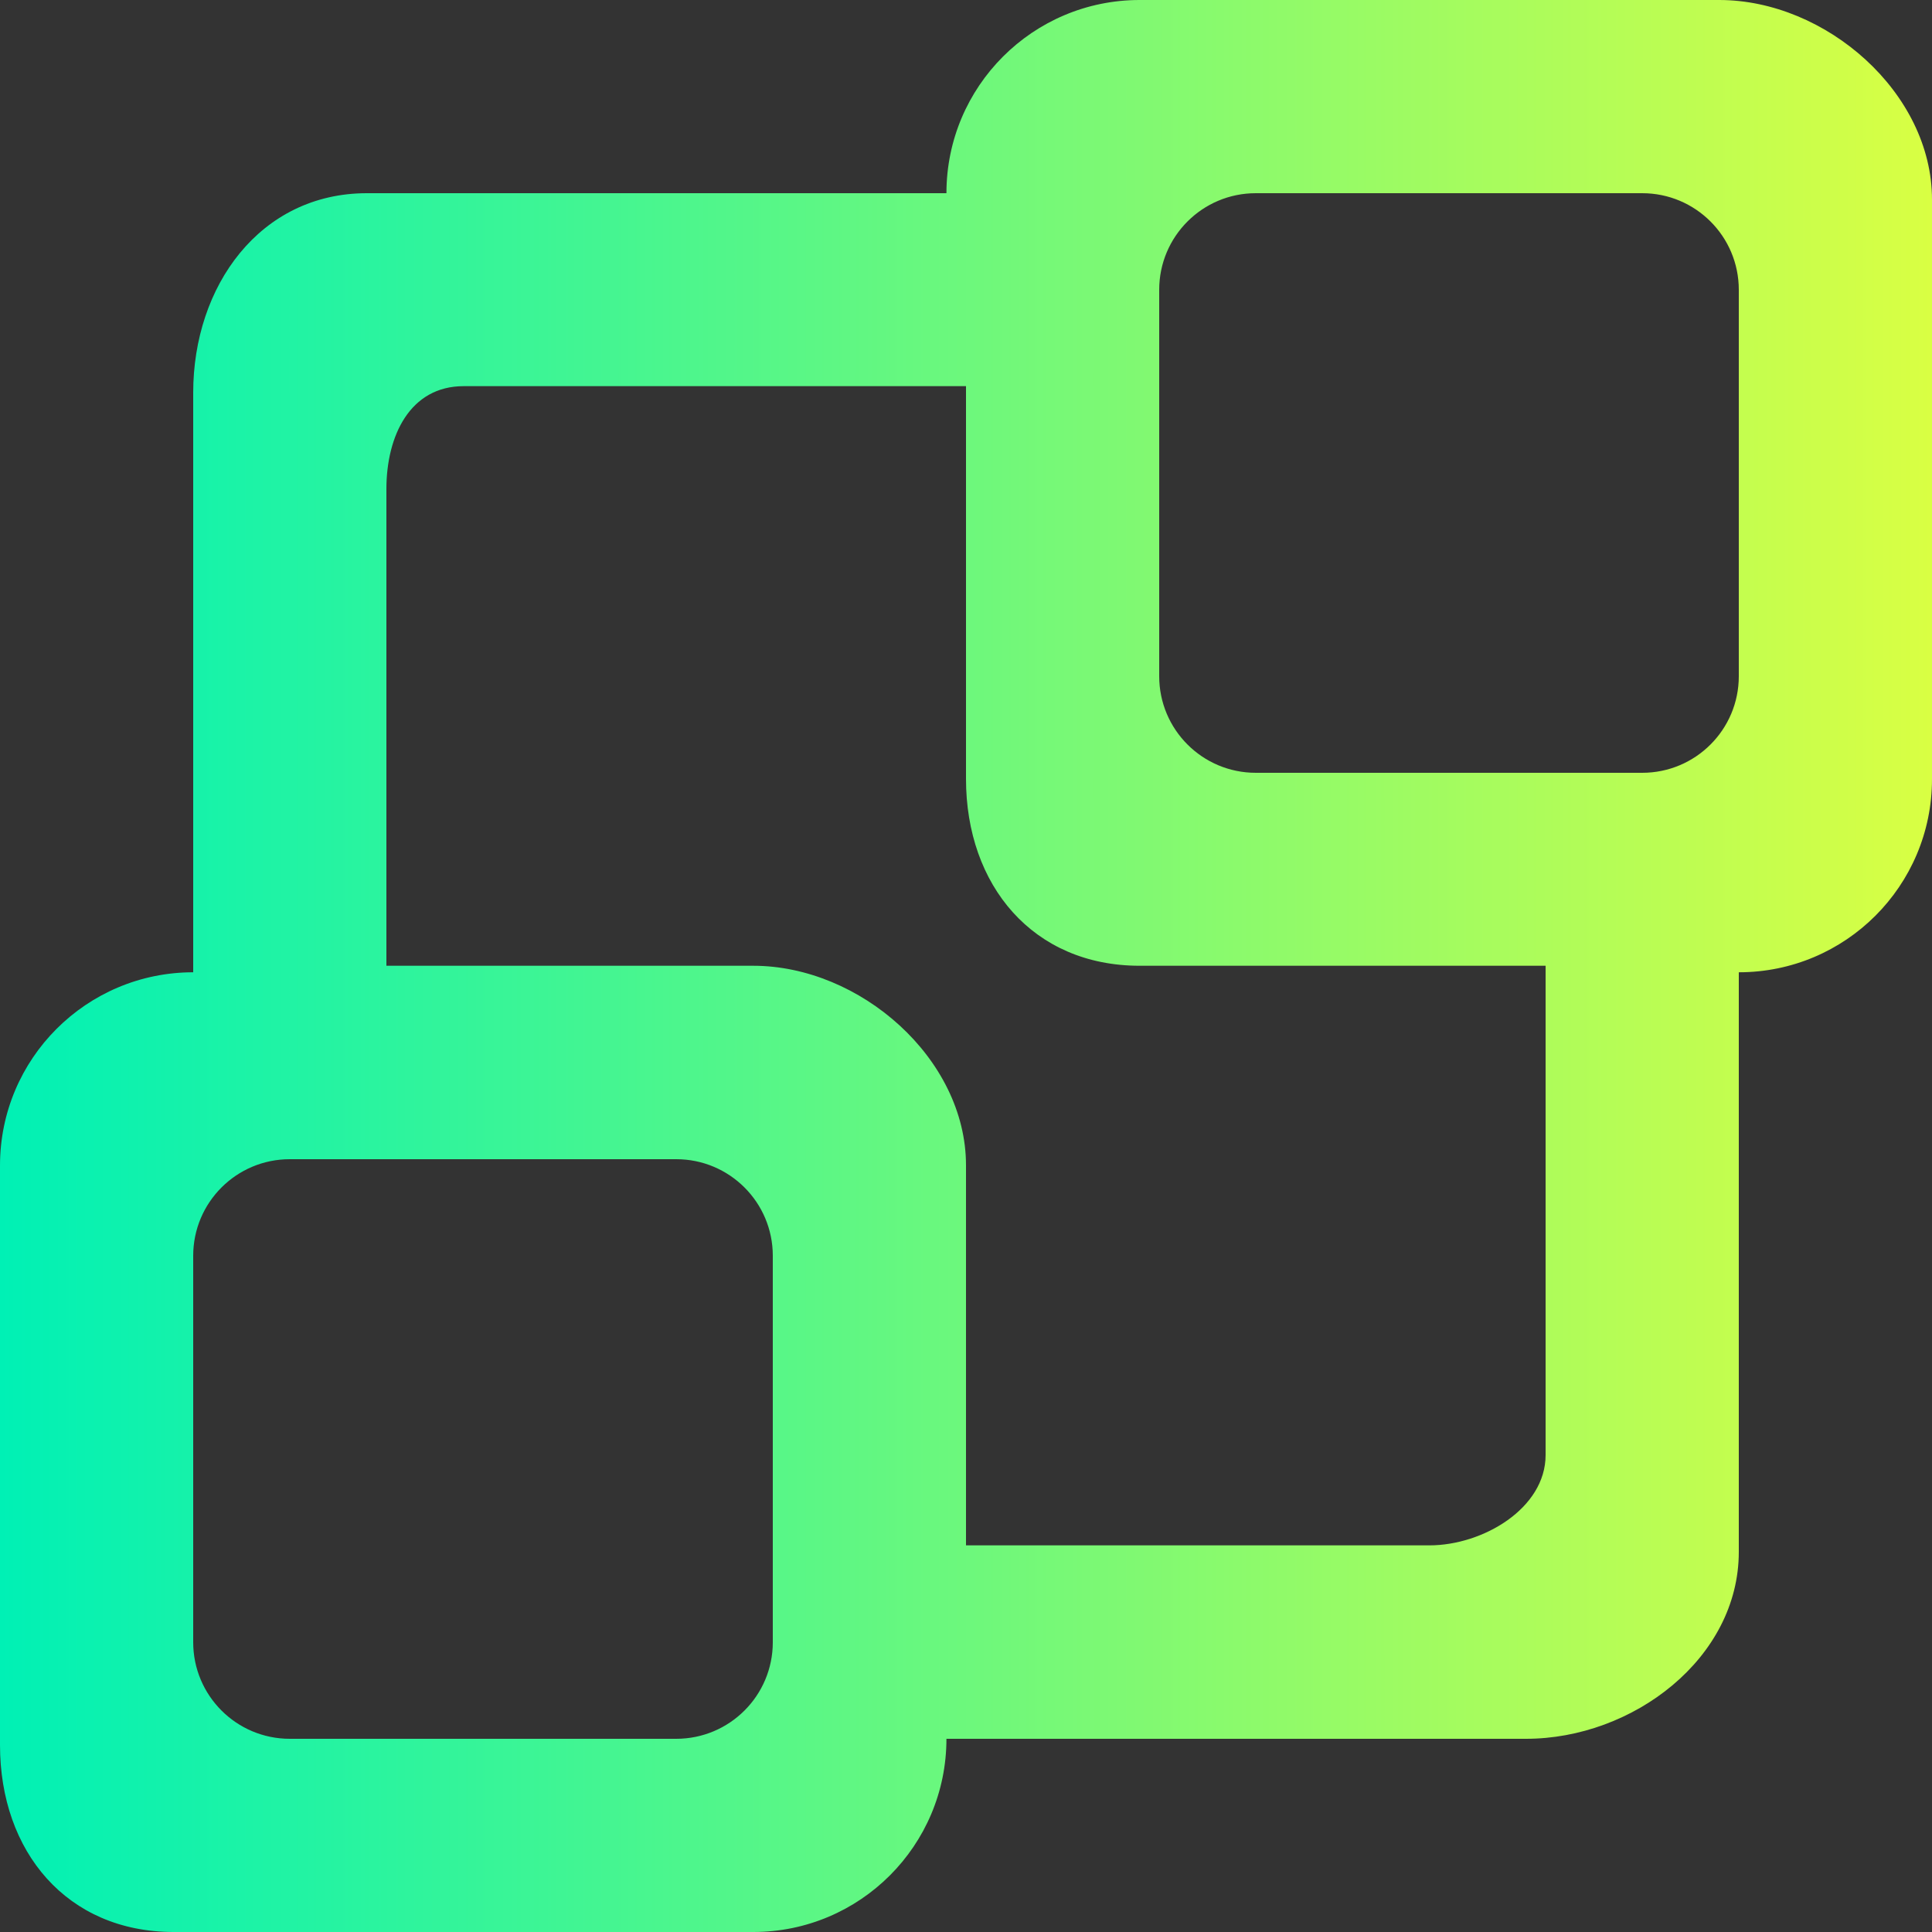
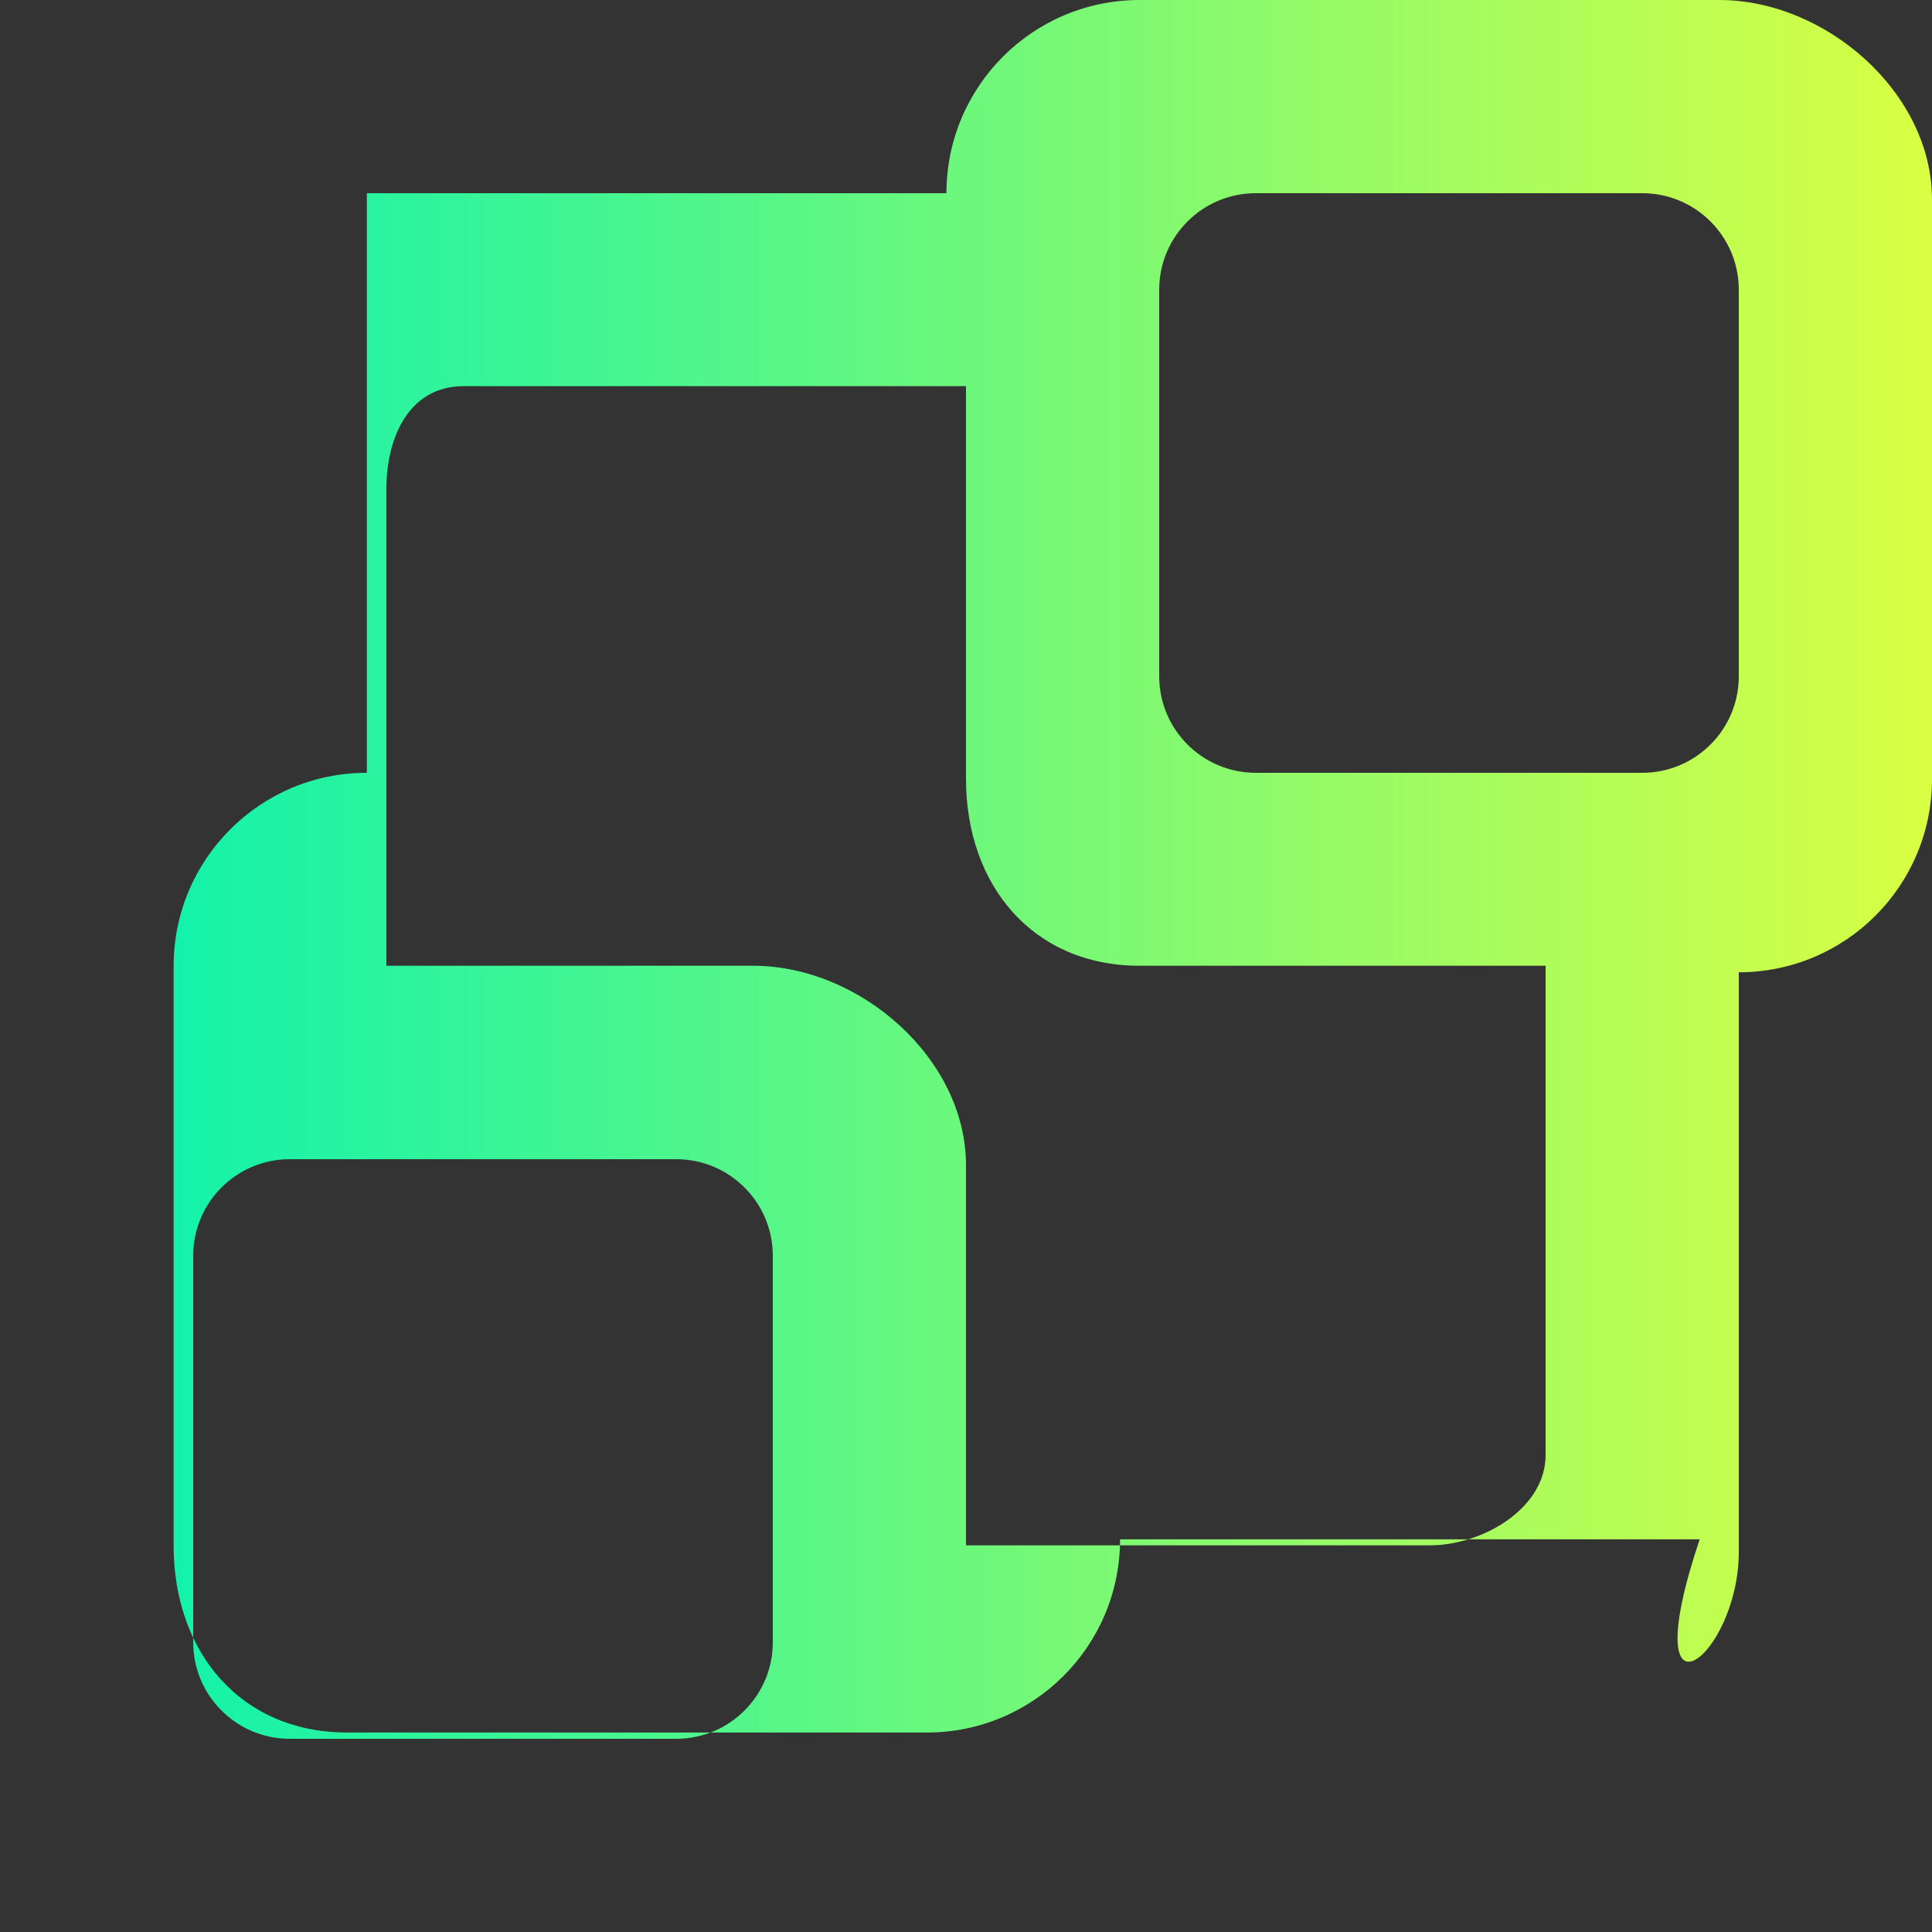
<svg xmlns="http://www.w3.org/2000/svg" version="1.1" id="Layer_1" x="0px" y="0px" viewBox="0 0 800 800" style="enable-background:new 0 0 800 800;" xml:space="preserve">
  <rect x="0" y="0" width="800" height="800" fill="#333333" stroke="none" />
  <style type="text/css">
	.st0{fill-rule:evenodd;clip-rule:evenodd;fill:url(#object_x5F_distribution_x5F_round-_x5B__x23_901_x5D__1_);}
</style>
  <desc>Created with Sketch.</desc>
  <g id="Page-1">
    <g id="Dribbble-Light-Preview" transform="translate(-420, -4199)">
      <g id="icons" transform="translate(56, 160)">
        <linearGradient id="object_x5F_distribution_x5F_round-_x5B__x23_901_x5D__1_" gradientUnits="userSpaceOnUse" x1="364" y1="4438.99" x2="1164" y2="4438.99">
          <stop offset="0" style="stop-color:#00F1B5" />
          <stop offset="1" style="stop-color:#D9FF43" />
        </linearGradient>
-         <path id="object_x5F_distribution_x5F_round-_x5B__x23_901_x5D_" class="st0" d="M1084,4319c0,22.1-17.9,40-40,40H884     c-22.1,0-40-17.9-40-40v-160c0-22.1,17.9-40,40-40h160c22.1,0,40,17.9,40,40V4319z M1004,4641.5c0,22.1-26,37.4-48.1,37.4h-160     H764v-157.4c0-44.2-43.9-82.6-88.1-82.6H524v-32.4v-165c0-22.1,9.8-42.6,32-42.6h208v7.6v155c0,44.2,27.8,77.4,71.9,77.4H1004     V4641.5z M684,4719c0,22.1-17.9,40-40,40H484c-22.1,0-40-17.9-40-40v-160c0-22.1,17.9-40,40-40h160c22.1,0,40,17.9,40,40V4719z      M1084,4681.6v-240c44.2,0,80-35.8,80-80v-240c0-44.2-43.9-82.6-88.1-82.6h-240c-44.2,0-80,35.8-80,80h-240     c-44.2,0-71.9,38.4-71.9,82.6v240c-44.2,0-80,35.8-80,80v240c0,44.2,27.8,77.4,71.9,77.4h240c44.2,0,80-35.8,80-80h240     C1040.1,4759,1084,4725.7,1084,4681.6L1084,4681.6z" />
+         <path id="object_x5F_distribution_x5F_round-_x5B__x23_901_x5D_" class="st0" d="M1084,4319c0,22.1-17.9,40-40,40H884     c-22.1,0-40-17.9-40-40v-160c0-22.1,17.9-40,40-40h160c22.1,0,40,17.9,40,40V4319z M1004,4641.5c0,22.1-26,37.4-48.1,37.4h-160     H764v-157.4c0-44.2-43.9-82.6-88.1-82.6H524v-32.4v-165c0-22.1,9.8-42.6,32-42.6h208v7.6v155c0,44.2,27.8,77.4,71.9,77.4H1004     V4641.5z M684,4719c0,22.1-17.9,40-40,40H484c-22.1,0-40-17.9-40-40v-160c0-22.1,17.9-40,40-40h160c22.1,0,40,17.9,40,40V4719z      M1084,4681.6v-240c44.2,0,80-35.8,80-80v-240c0-44.2-43.9-82.6-88.1-82.6h-240c-44.2,0-80,35.8-80,80h-240     v240c-44.2,0-80,35.8-80,80v240c0,44.2,27.8,77.4,71.9,77.4h240c44.2,0,80-35.8,80-80h240     C1040.1,4759,1084,4725.7,1084,4681.6L1084,4681.6z" />
      </g>
    </g>
  </g>
</svg>